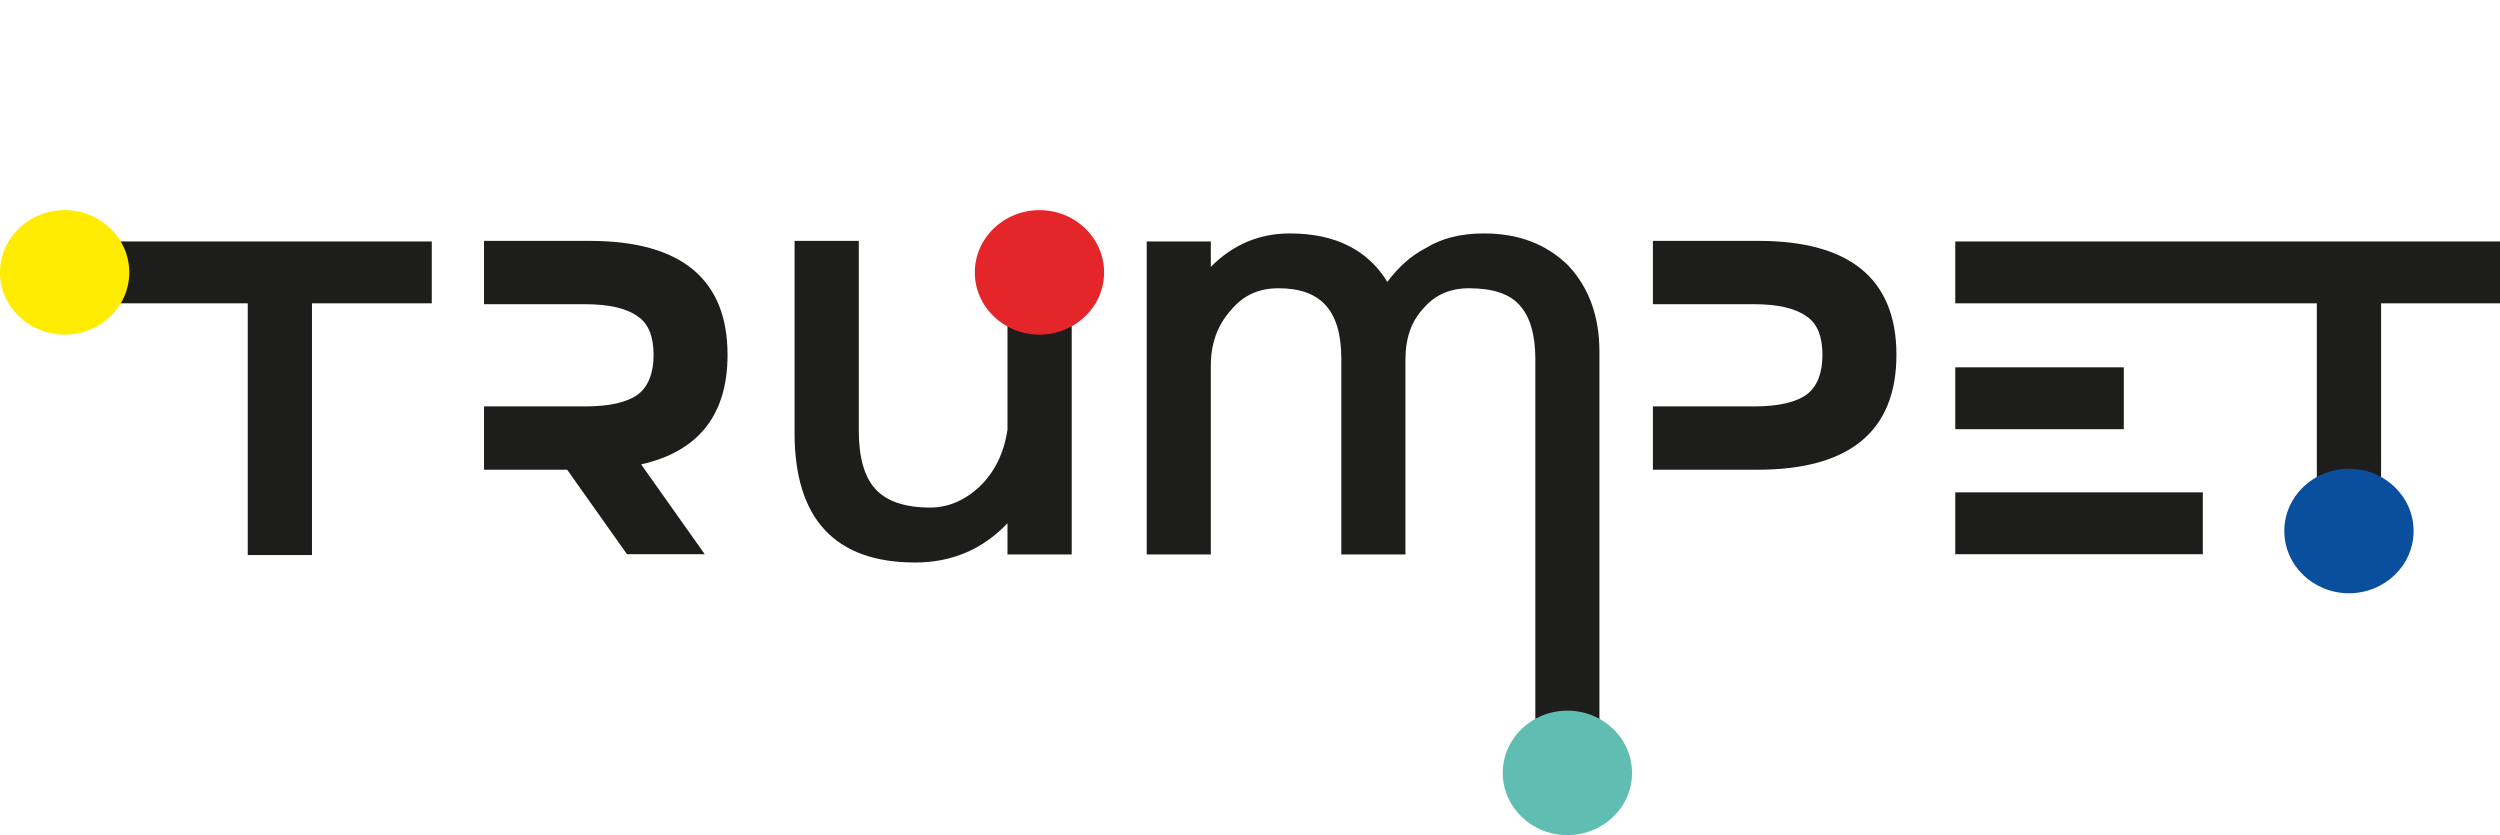
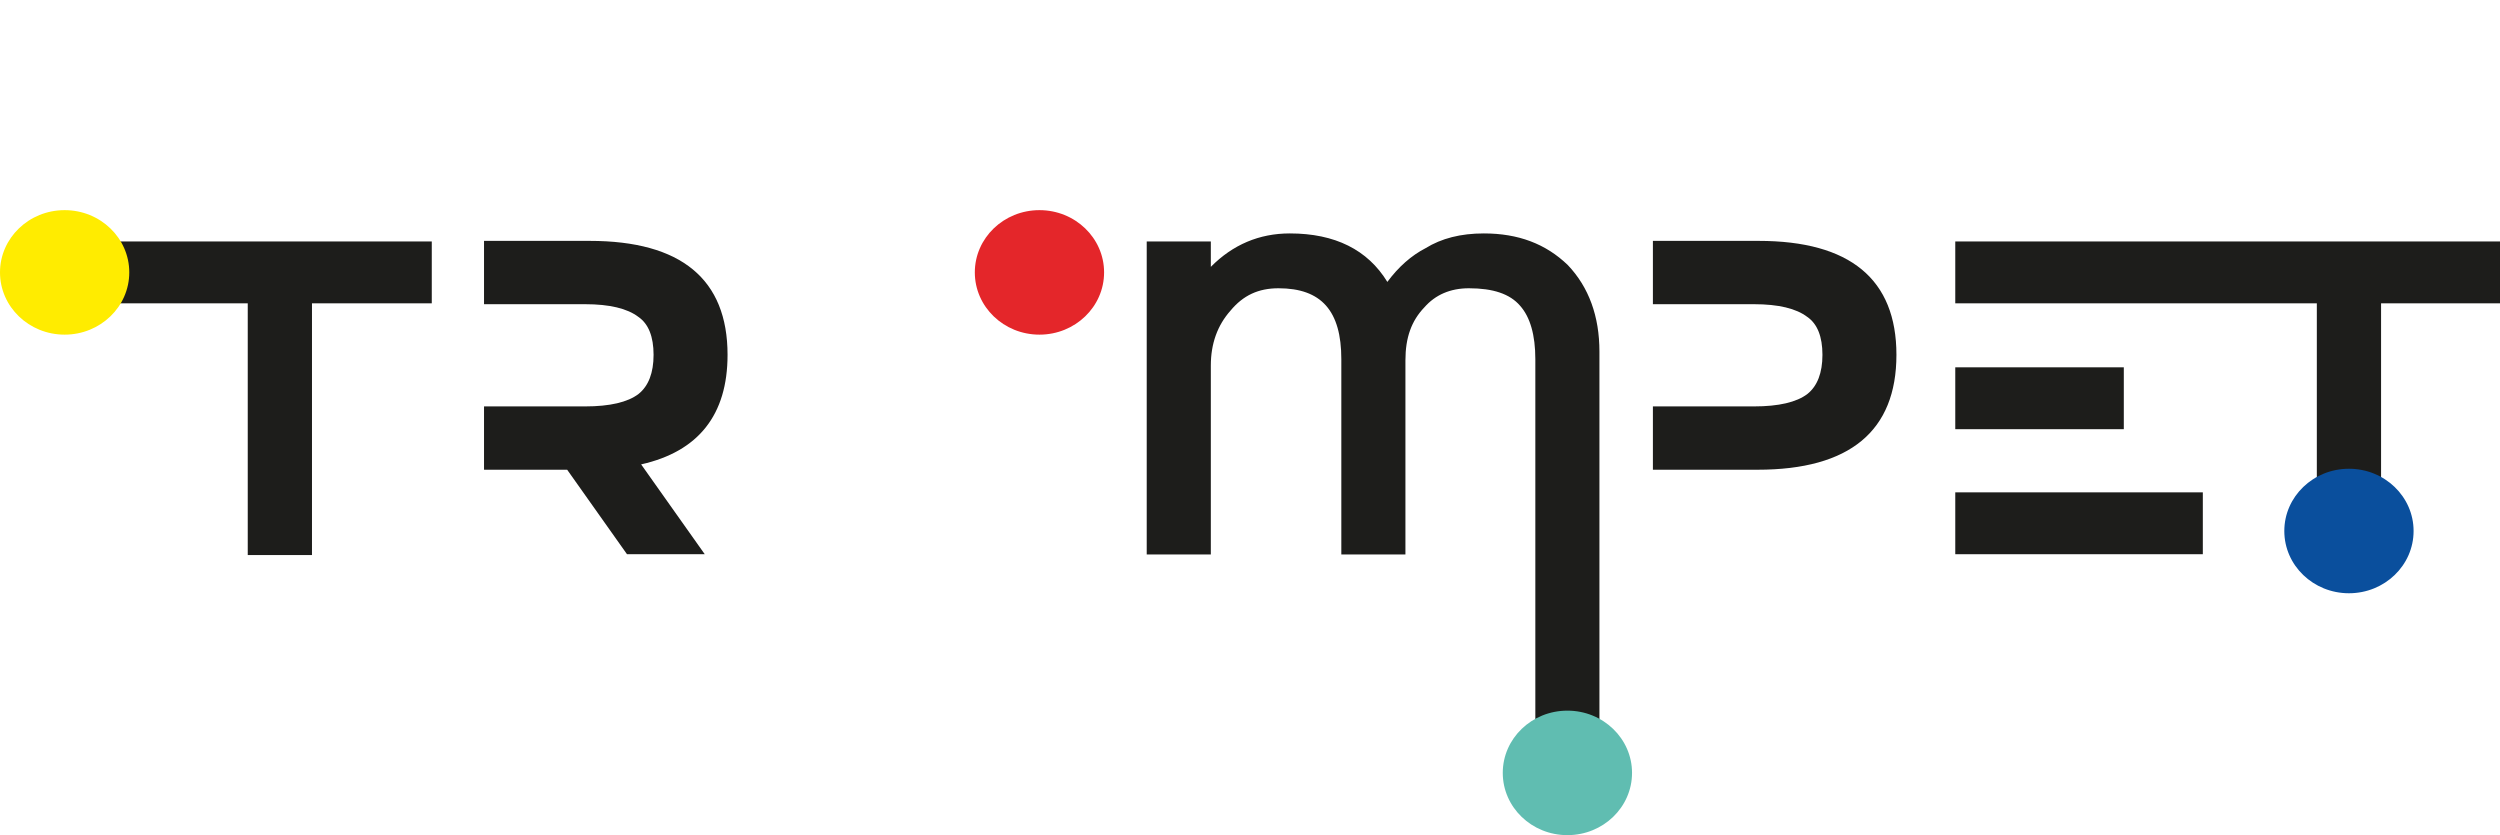
<svg xmlns="http://www.w3.org/2000/svg" width="1380" height="461" viewBox="0 0 1380 461" fill="none">
  <g clip-path="url(#clip0_881_369)">
    <path d="M819.067 128.85C806.317 128.85 795.711 131.567 786.947 136.979C779.048 141.057 771.966 147.308 765.816 155.616C754.955 137.842 736.881 128.85 711.976 128.85C695.125 128.85 680.507 135.046 668.377 147.301V133.29H632.989V306.053H668.377V201.741C668.377 189.758 672.004 179.604 679.254 171.451C686.235 163.037 694.646 159.122 705.714 159.122C729.388 159.122 740.413 171.556 740.413 198.254V306.053H775.797V198.886C775.797 186.386 779.084 177.137 786.266 169.637C792.395 162.659 800.659 159.122 810.825 159.122C824.227 159.122 833.438 162.239 839.044 168.722C844.658 174.986 847.506 184.922 847.506 198.254V428.494H882.888V194.124C882.888 174.596 877.059 158.555 865.425 146.307C853.232 134.559 838.069 128.85 819.067 128.85Z" fill="#1D1D1B" />
    <path d="M970.729 132.968H912.399V167.918H968.229C981.644 167.918 991.522 170.27 997.648 174.959C1003.18 178.782 1005.99 185.817 1005.99 195.863C1005.99 205.797 1003.19 213.068 997.706 217.458C991.756 222.023 981.84 224.339 968.229 224.339H912.399V259.288H970.17C1021.04 259.288 1046.83 237.948 1046.83 195.863C1046.83 154.13 1021.23 132.968 970.729 132.968Z" fill="#1D1D1B" />
    <path d="M401.611 195.863C401.611 154.13 376.009 132.968 325.51 132.968H267.181V167.918H323.011C336.426 167.918 346.304 170.27 352.43 174.959C357.965 178.782 360.773 185.817 360.773 195.863C360.773 205.797 357.976 213.068 352.487 217.458C346.538 222.023 336.622 224.339 323.011 224.339H267.181V259.288H313.077L346.102 305.927H389.021L353.91 256.342C385.547 249.22 401.611 229.003 401.611 195.863Z" fill="#1D1D1B" />
    <path d="M35.679 167.437H136.756V306.388H172.214V167.437H238.336V133.287H35.679V167.437Z" fill="#1D1D1B" />
    <path d="M1380 133.287H1079.31V167.437H1278.89V306.388H1314.35V167.437H1380V133.287Z" fill="#1D1D1B" />
    <path d="M1215.96 271.777H1079.31V305.927H1215.96V271.777Z" fill="#1D1D1B" />
    <path d="M1172.34 202.761H1079.31V236.911H1172.34V202.761Z" fill="#1D1D1B" />
-     <path d="M556.13 237.177C554.257 250.011 549.04 260.628 540.678 268.678C532.45 276.309 523.288 280.177 513.445 280.177C499.551 280.177 489.368 276.721 483.174 269.903C477.121 263.24 474.055 252.436 474.055 237.793V132.968H438.603V239.065C438.603 286.47 461.005 310.506 505.188 310.506C525.352 310.506 542.437 303.229 556.13 288.838V306.059H591.588V132.968H556.13V237.177Z" fill="#1D1D1B" />
    <path d="M1296.62 327.477C1316.33 327.477 1332.3 312.092 1332.3 293.114C1332.3 274.137 1316.33 258.752 1296.62 258.752C1276.92 258.752 1260.94 274.134 1260.94 293.114C1260.94 312.094 1276.92 327.477 1296.62 327.477Z" fill="#0A4F9D" />
    <path d="M35.679 184.724C55.383 184.724 71.358 169.34 71.358 150.362C71.358 131.385 55.383 116 35.679 116C15.974 116 0 131.382 0 150.362C0 169.342 15.974 184.724 35.679 184.724Z" fill="#FFEC00" />
    <path d="M573.779 184.724C593.484 184.724 609.458 169.34 609.458 150.362C609.458 131.385 593.484 116 573.779 116C554.074 116 538.1 131.382 538.1 150.362C538.1 169.342 554.074 184.724 573.779 184.724Z" fill="#E4262A" />
    <path d="M865.205 461C884.91 461 900.884 445.615 900.884 426.638C900.884 407.66 884.91 392.275 865.205 392.275C845.501 392.275 829.526 407.658 829.526 426.638C829.526 445.618 845.501 461 865.205 461Z" fill="#60BDB1" />
  </g>
  <defs>
    <clipPath id="clip0_881_369">
      <rect width="1380" height="345" fill="white" transform="translate(0 116)" />
    </clipPath>
  </defs>
</svg>